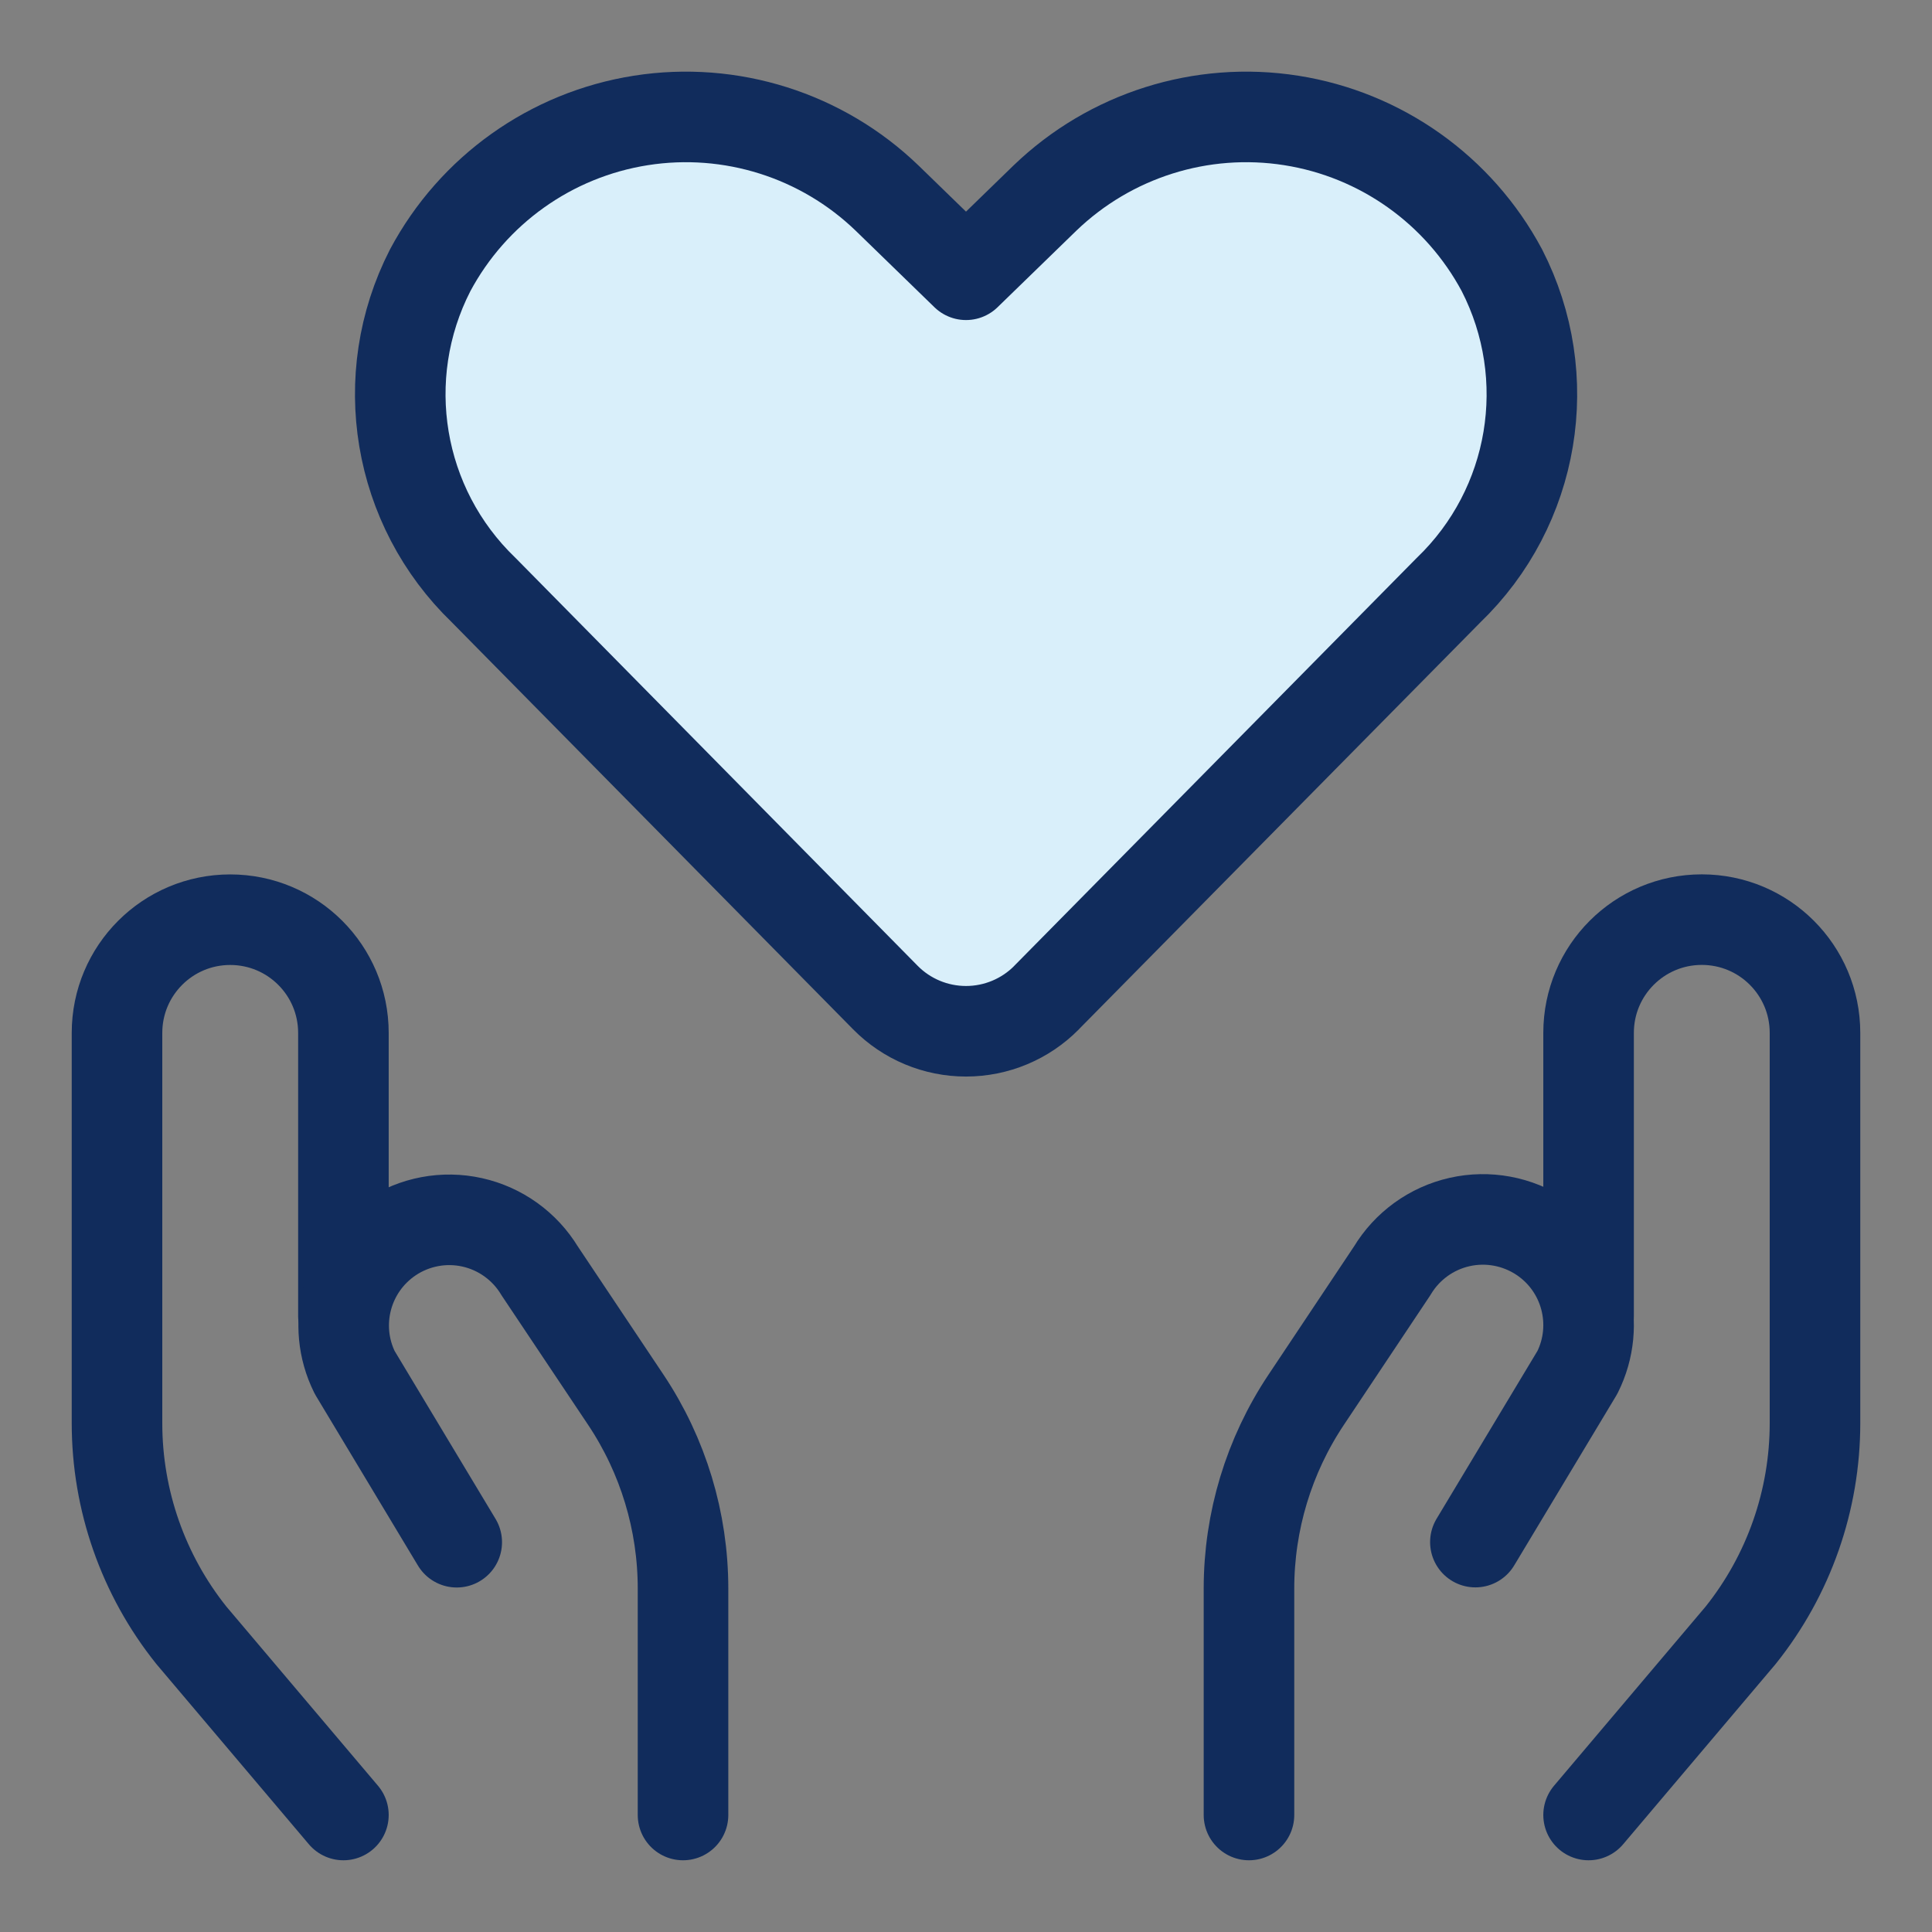
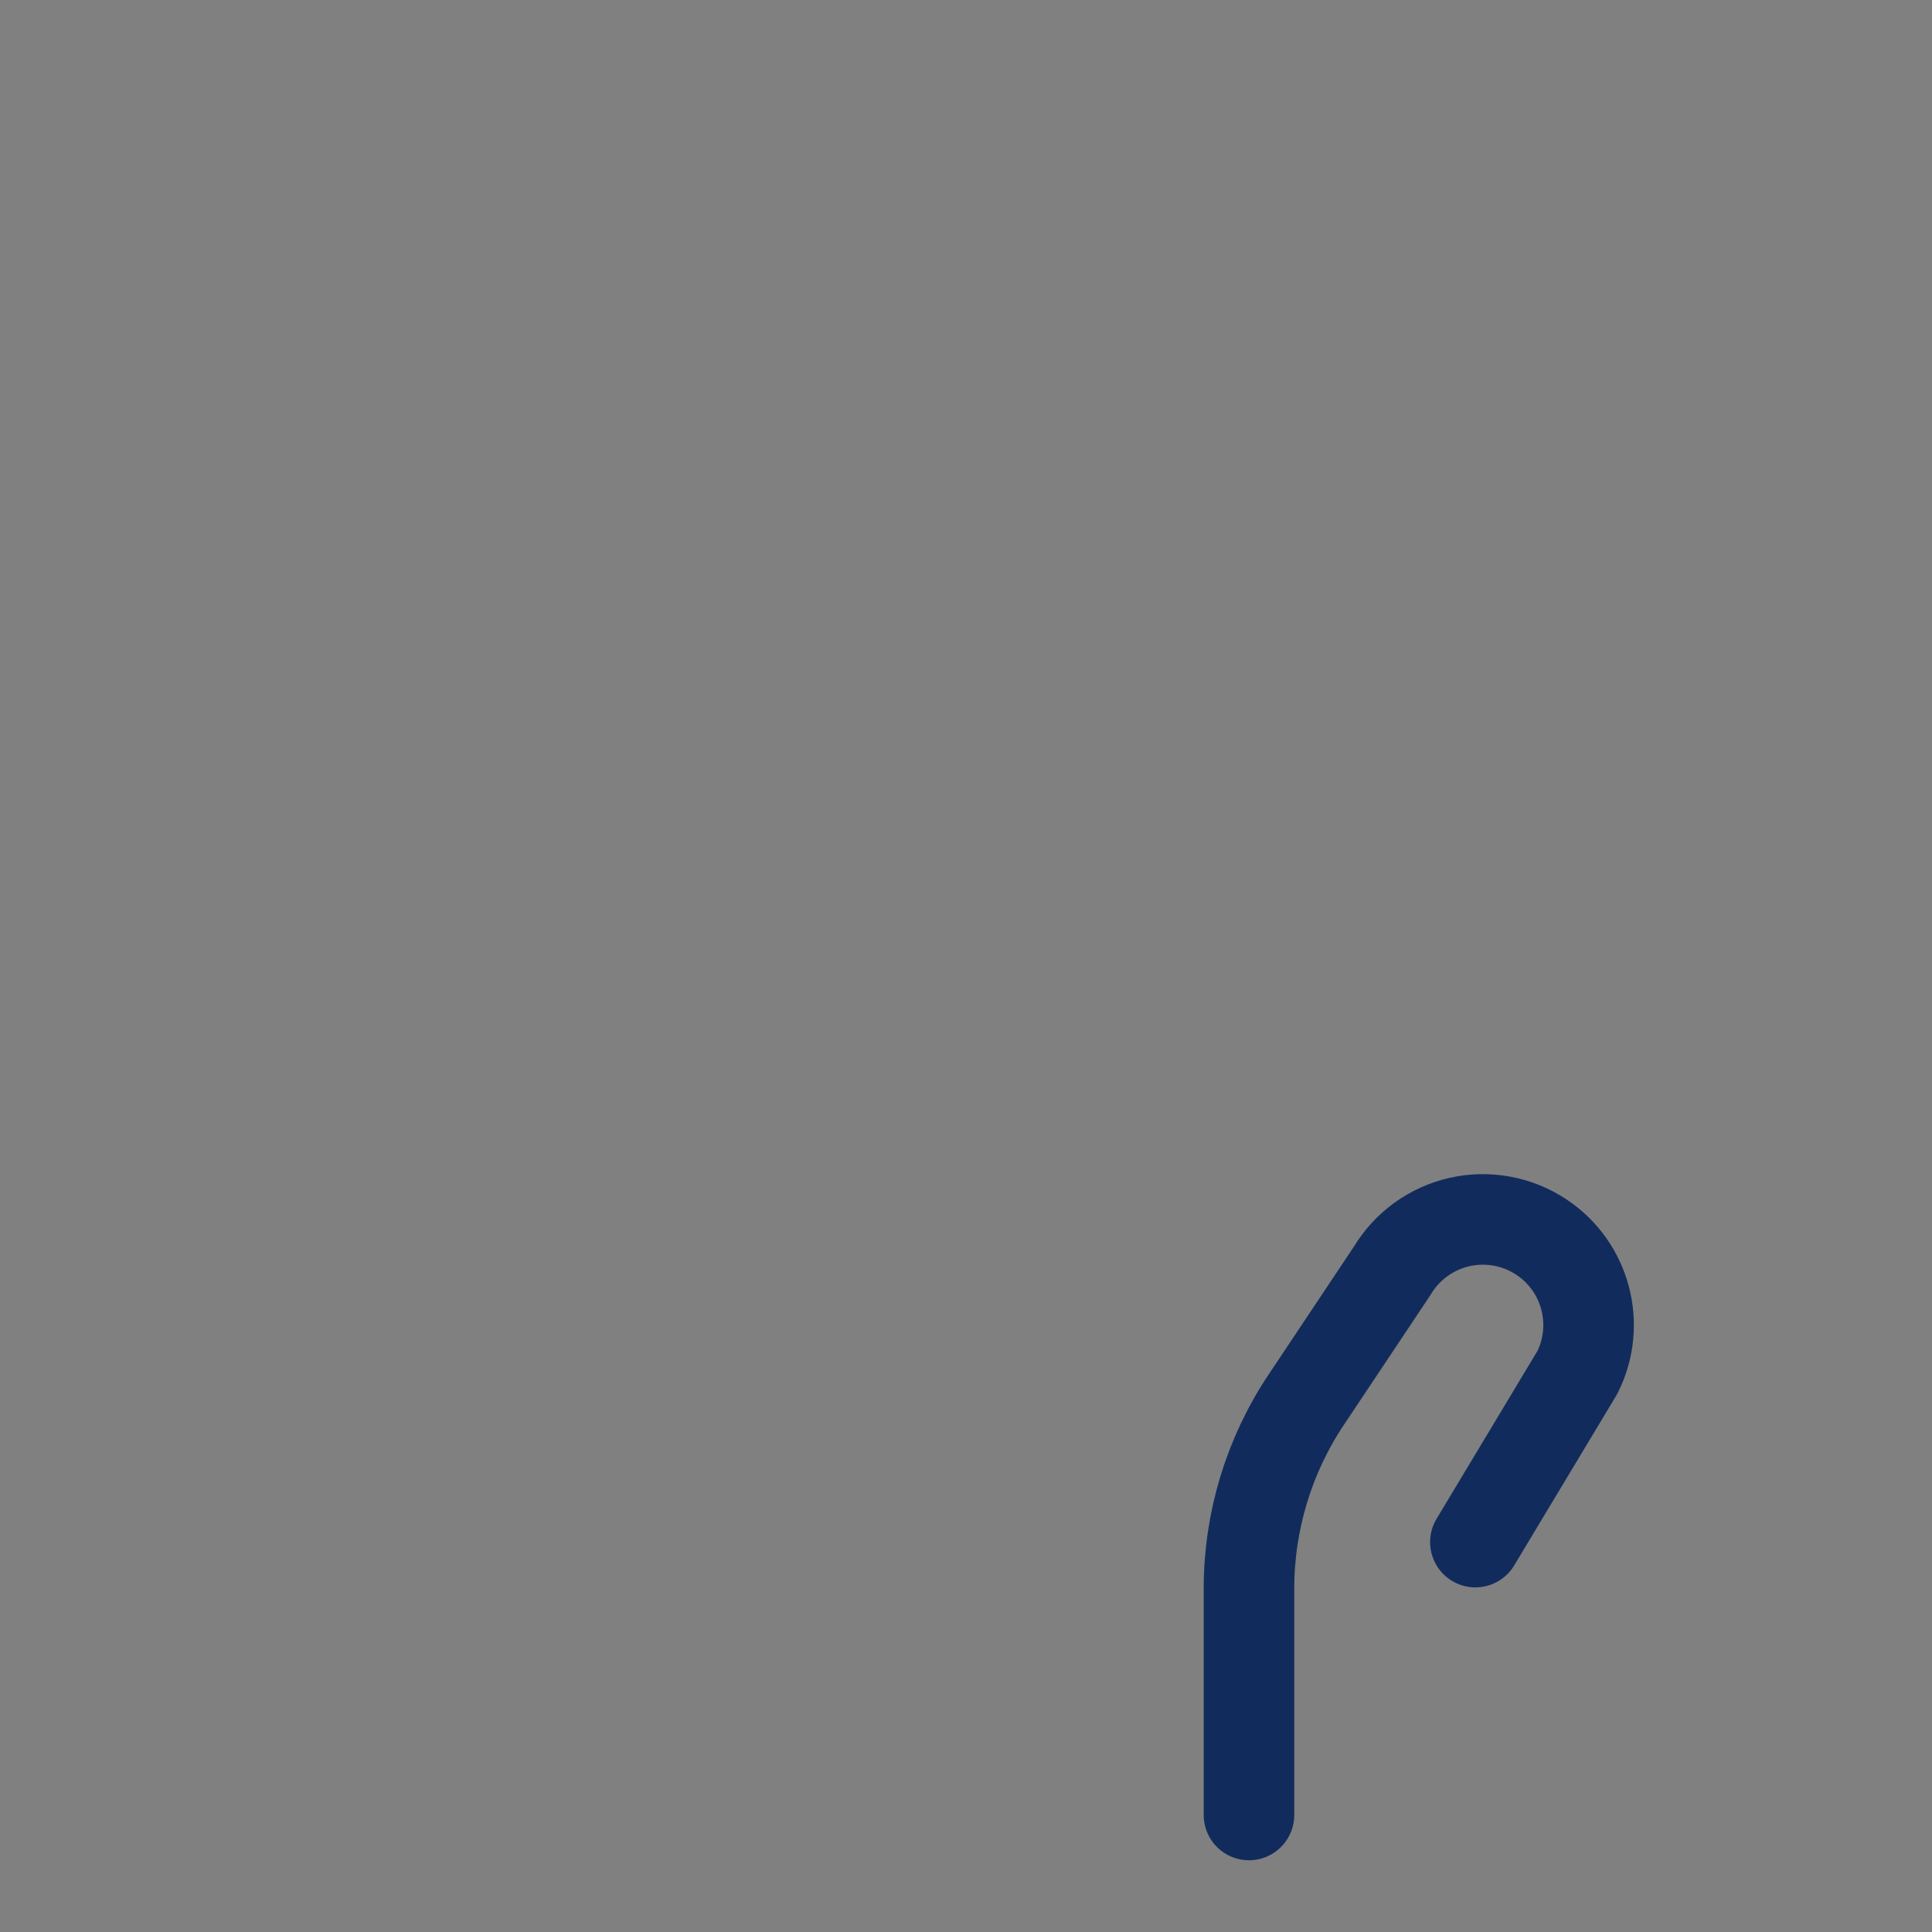
<svg xmlns="http://www.w3.org/2000/svg" width="32" height="32">
  <rect width="100%" height="100%" fill="#808080" stroke="none" />
  <g fill="none" fill-rule="evenodd">
-     <rect width="32" height="32" />
    <g transform="translate(1 1)">
-       <polygon fill="#D9EFFA" points="15 3.5 12.464 1.53 10.708 0.937 8.513 1.053 7.124 2.218 6.062 3.75 5.629 5.176 5.629 6.82 6.564 8.25 12.883 14.632 14.387 16.081 15 16.081 15.565 16.081 23.739 7.925 24.373 5.625 23.739 3.5 22.5 1.53 20.188 1.053 18.505 1.053 16.775 1.9" />
-       <path d="M16.335 15.523c-.352.357-.833.558-1.335.558-.502 0-.983-.201-1.335-.558l-6.655-6.75c-1.431-1.377-1.791-3.529-.885-5.296h0C6.835 2.148 8.126 1.229 9.614.995 11.101.761 12.613 1.238 13.696 2.284L15 3.551l1.305-1.268C17.389 1.238 18.9.761 20.387.995c1.488.234 2.779 1.153 3.489 2.481h0c.908 1.769.548 3.924-.886 5.301l-6.655 6.745zM4.688 29.062L2.17 26.086C1.372 25.089.938 23.85.938 22.573v-6.465c0-1.036.839-1.875 1.875-1.875h0c1.036 0 1.875.839 1.875 1.875v4.688" stroke="#112C5C" stroke-width="1.5" stroke-linecap="round" stroke-linejoin="round" />
-       <path d="M10.313 29.062v-3.75c0-1.112-.329-2.2-.946-3.125L7.939 20.05c-.247-.409-.651-.7-1.118-.804C6.354 19.142 5.865 19.234 5.468 19.5h0c-.73.49-.984 1.445-.593 2.232l1.69 2.812M25.312 29.062l2.518-2.976c.798-.997 1.232-2.237 1.232-3.514v-6.465c0-1.036-.839-1.875-1.875-1.875h0c-1.036 0-1.875.839-1.875 1.875v4.688" stroke="#112C5C" stroke-width="1.5" stroke-linecap="round" stroke-linejoin="round" />
      <path d="M19.687 29.062v-3.75c-0-1.112.329-2.2.946-3.125l1.427-2.14c.246-.41.65-.702 1.117-.807.467-.105.956-.014 1.355.251h0c.735.489.99 1.449.595 2.239l-1.69 2.812" stroke="#112C5C" stroke-width="1.5" stroke-linecap="round" stroke-linejoin="round" />
    </g>
  </g>
</svg>